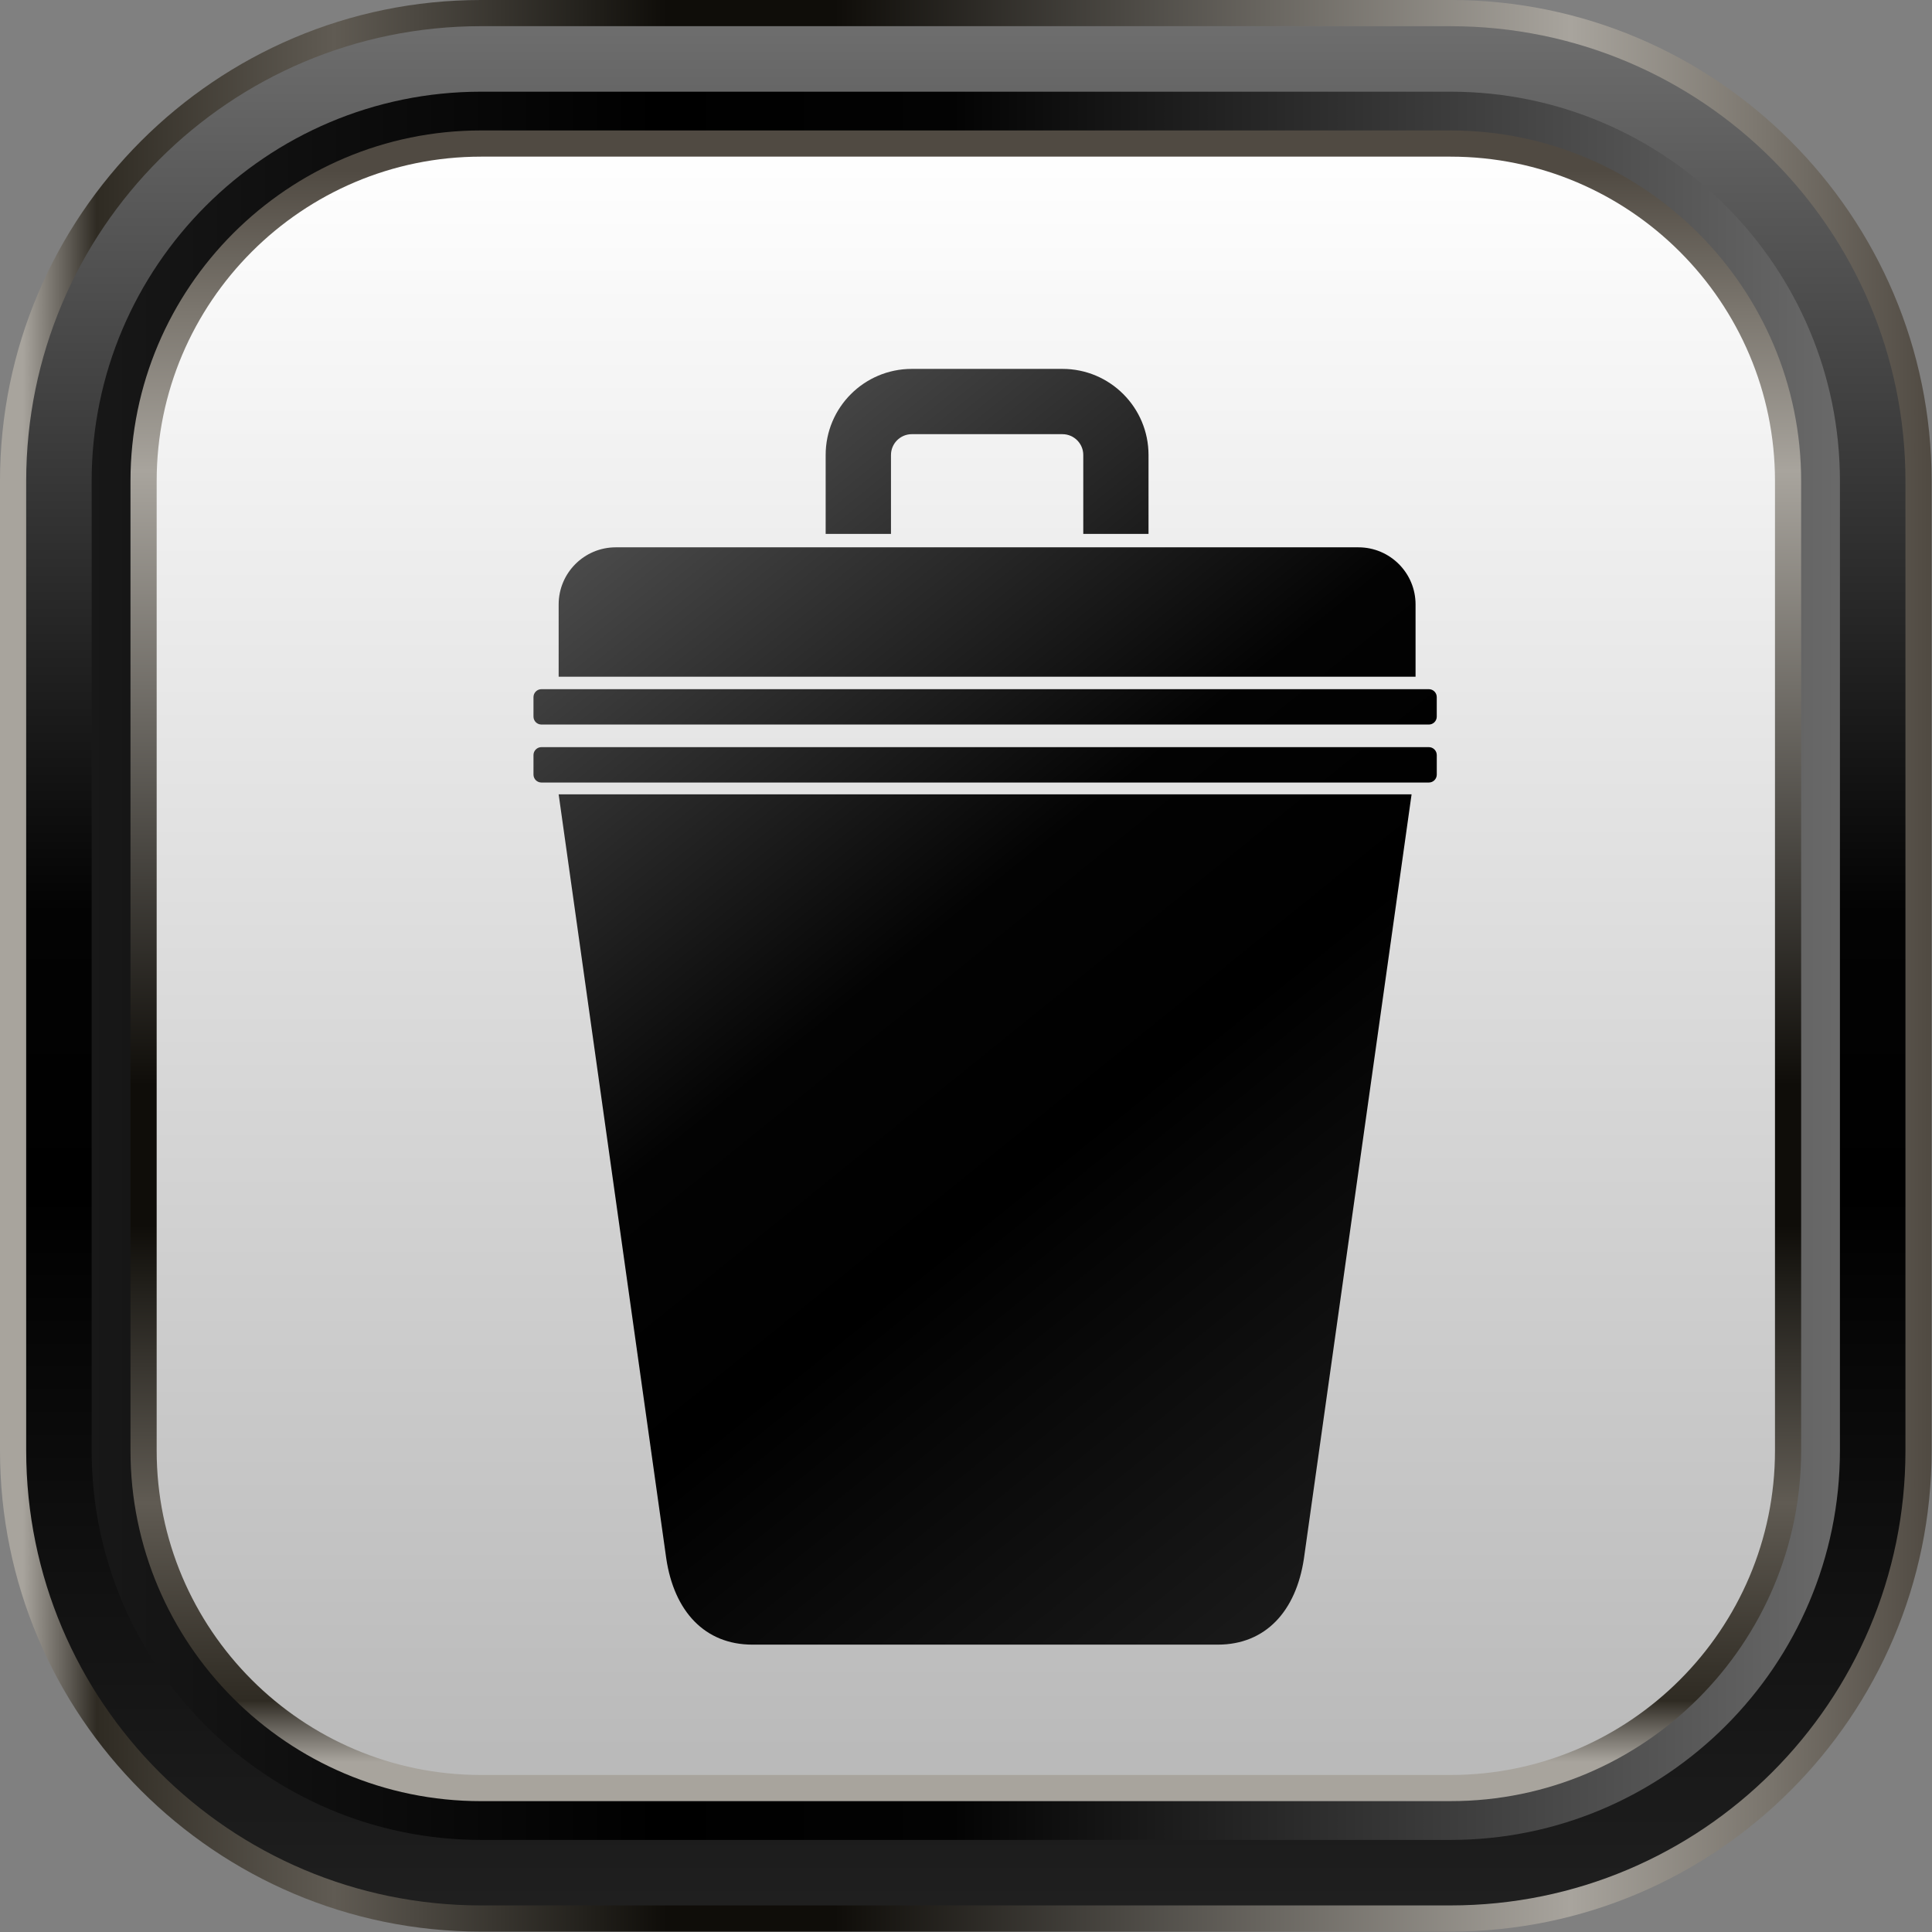
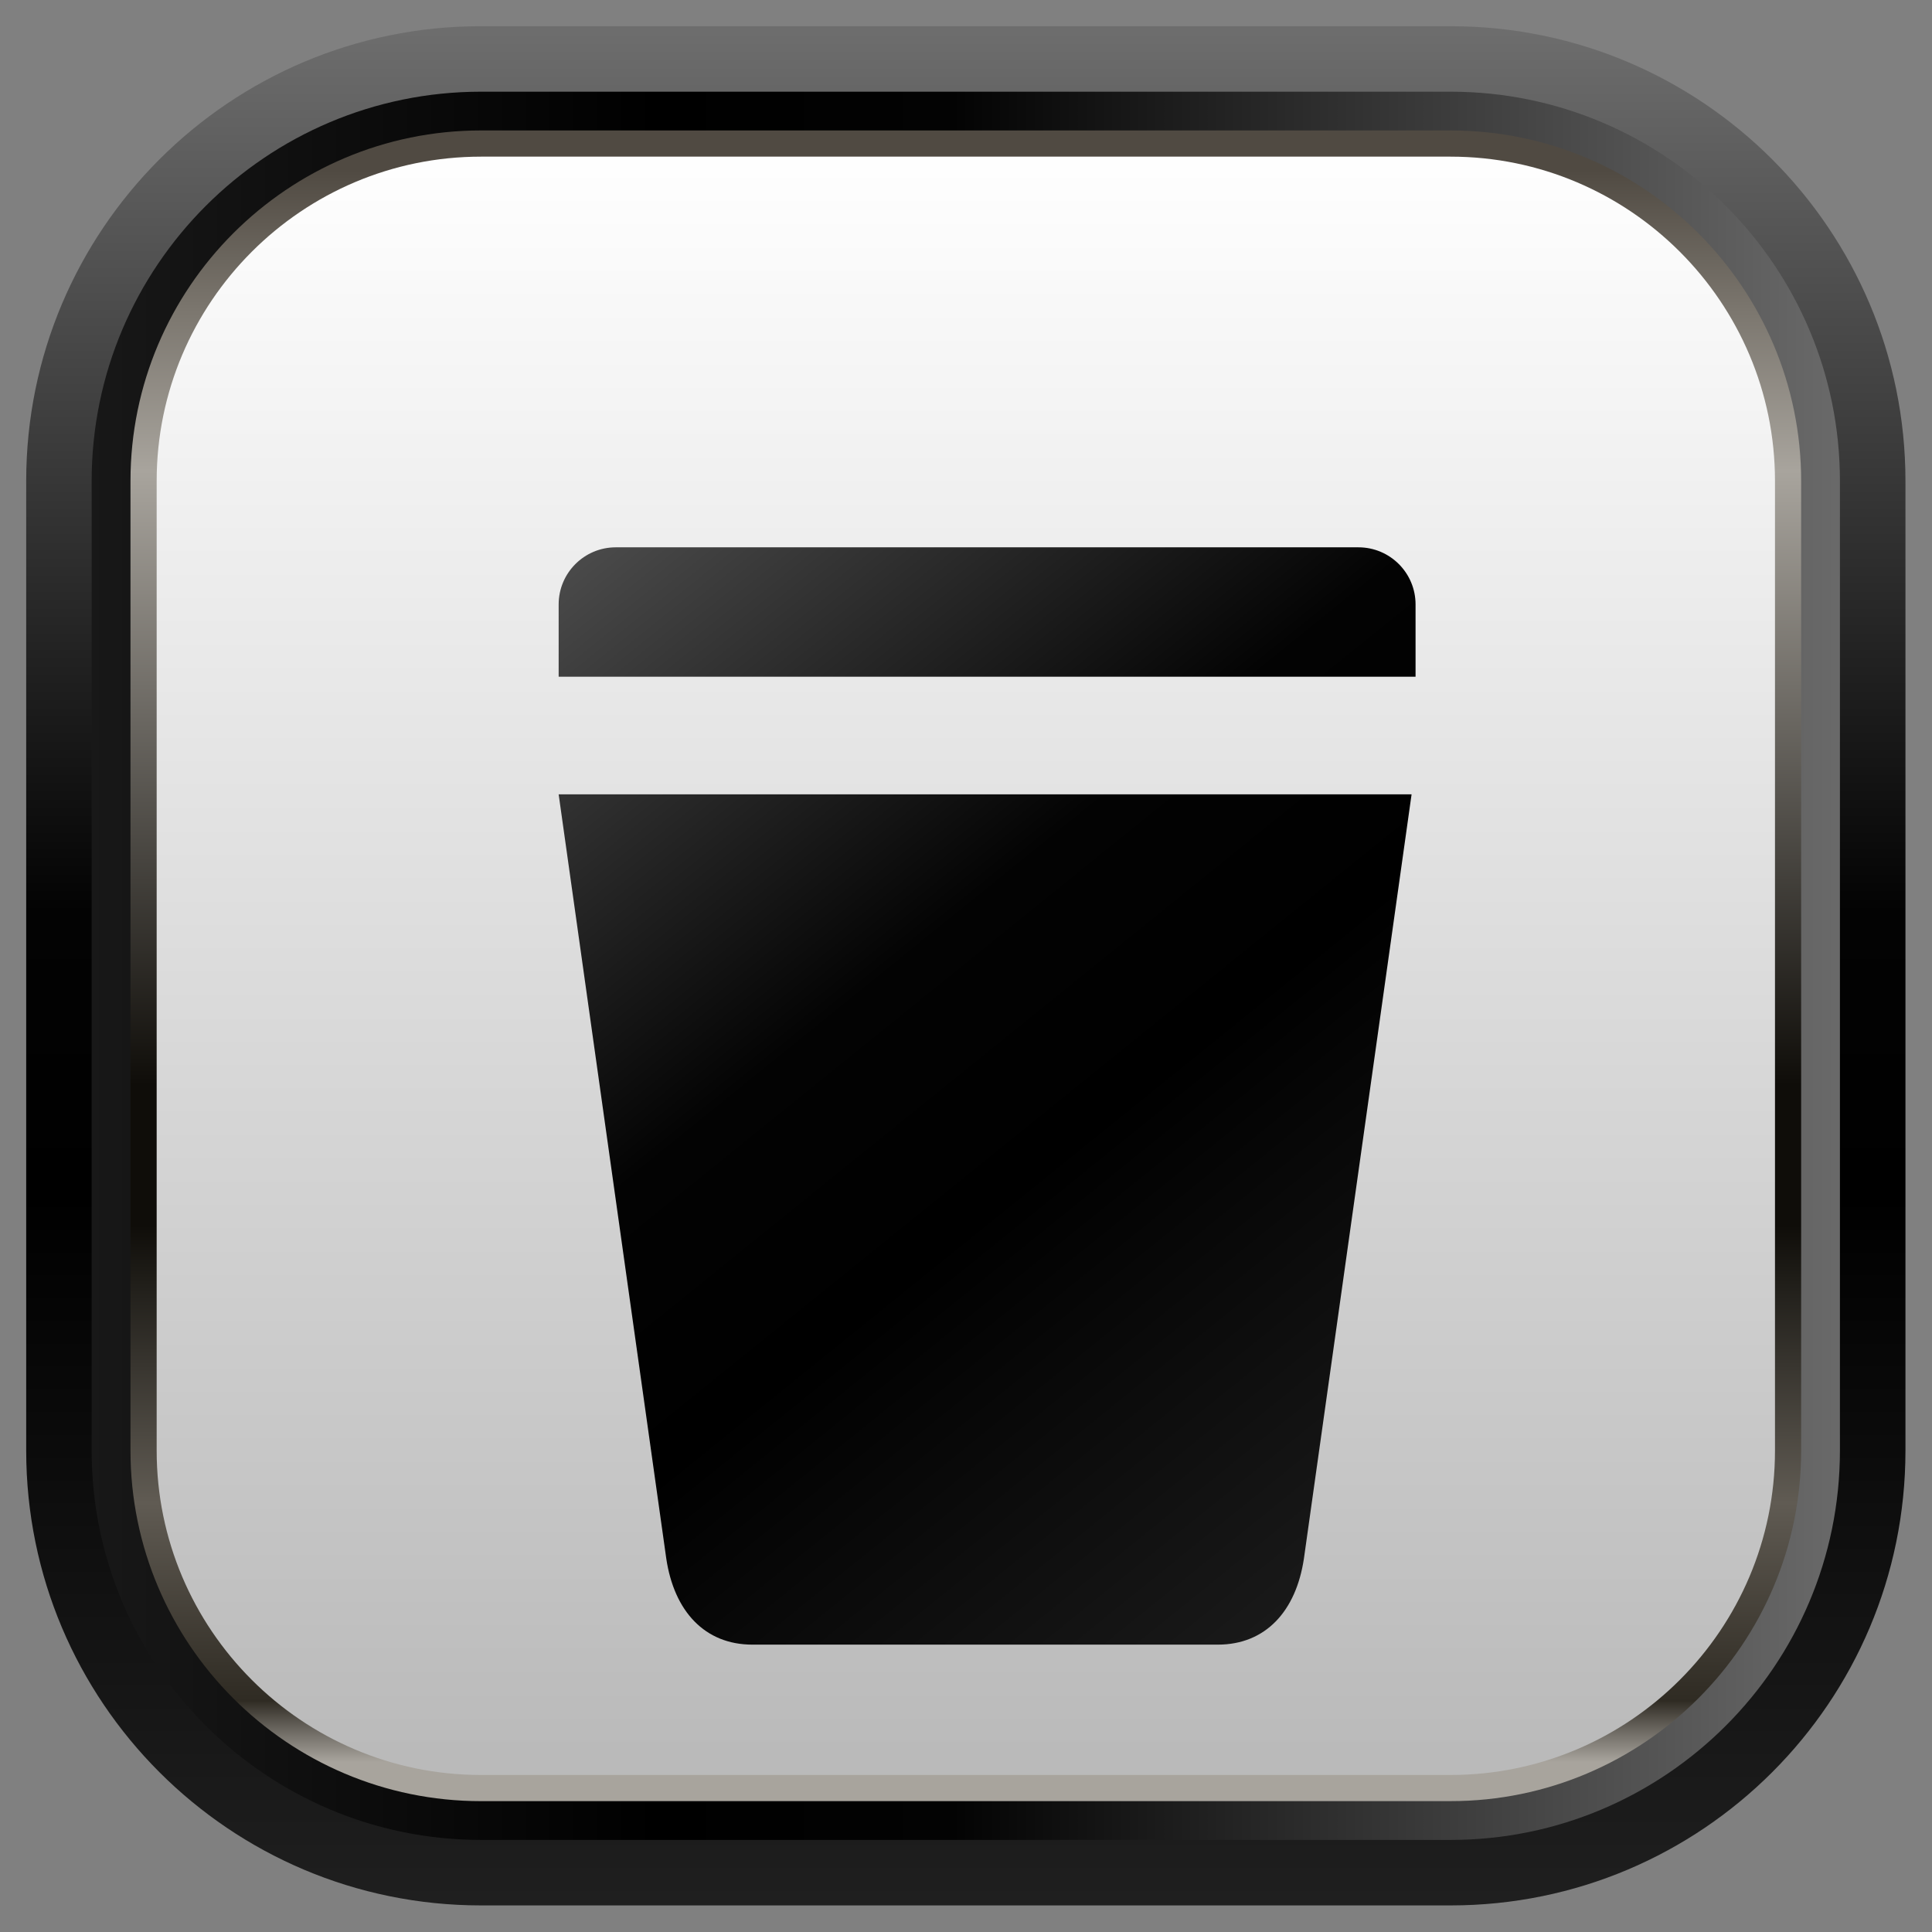
<svg xmlns="http://www.w3.org/2000/svg" version="1.0" id="Ebene_1" x="0px" y="0px" width="100px" height="100px" viewBox="0 0 100 100" enable-background="new 0 0 100 100" xml:space="preserve">
  <rect x="0" y="0" width="100" height="100" fill="#808080" stroke="none" />
  <g>
    <g>
      <g>
        <linearGradient id="SVGID_1_" gradientUnits="userSpaceOnUse" x1="0" y1="49.99" x2="99.981" y2="49.99">
          <stop offset="0" style="stop-color:#A8A49D" />
          <stop offset="0.012" style="stop-color:#A8A49D" />
          <stop offset="0.035" style="stop-color:#615D56" />
          <stop offset="0.05" style="stop-color:#2F2B23" />
          <stop offset="0.173" style="stop-color:#605B53" />
          <stop offset="0.303" style="stop-color:#23211C" />
          <stop offset="0.345" style="stop-color:#0F0D09" />
          <stop offset="0.432" style="stop-color:#0F0D09" />
          <stop offset="0.813" style="stop-color:#A8A49D" />
          <stop offset="0.913" style="stop-color:#7B766E" />
          <stop offset="1" style="stop-color:#504A42" />
        </linearGradient>
-         <path fill="url(#SVGID_1_)" d="M24.897,99.979C11.169,99.979,0,88.81,0,75.082V24.897C0,11.169,11.169,0,24.897,0h50.185     c13.729,0,24.898,11.169,24.898,24.897v50.184c0,13.729-11.169,24.897-24.898,24.897H24.897z" />
        <linearGradient id="SVGID_2_" gradientUnits="userSpaceOnUse" x1="80.056" y1="-180.201" x2="177.324" y2="-180.201" gradientTransform="matrix(0 -1 1 0 230.191 178.516)">
          <stop offset="0" style="stop-color:#1F1F1F" />
          <stop offset="0.376" style="stop-color:#000000" />
          <stop offset="0.527" style="stop-color:#030303" />
          <stop offset="1" style="stop-color:#6E6E6E" />
        </linearGradient>
        <path fill="url(#SVGID_2_)" d="M75.083,1.356c13.002,0,23.543,10.54,23.543,23.542v50.184c0,13.001-10.541,23.542-23.543,23.542     H24.897c-13.001,0-23.541-10.541-23.541-23.542V24.897c0-13.001,10.54-23.542,23.541-23.542H75.083z" />
        <linearGradient id="SVGID_3_" gradientUnits="userSpaceOnUse" x1="128.526" y1="-234.299" x2="128.526" y2="-132.982" gradientTransform="matrix(0 -1 1 0 230.191 178.516)">
          <stop offset="0" style="stop-color:#1F1F1F" />
          <stop offset="0.376" style="stop-color:#000000" />
          <stop offset="0.527" style="stop-color:#030303" />
          <stop offset="1" style="stop-color:#6E6E6E" />
        </linearGradient>
        <path fill="url(#SVGID_3_)" d="M95.234,75.082c0,11.112-9.038,20.152-20.152,20.152H24.897c-11.11,0-20.153-9.04-20.153-20.152     V24.897c0-11.112,9.042-20.151,20.153-20.151h50.185c11.114,0,20.152,9.04,20.152,20.151V75.082z" />
        <linearGradient id="SVGID_4_" gradientUnits="userSpaceOnUse" x1="49.991" y1="92.19" x2="49.991" y2="8.795">
          <stop offset="0" style="stop-color:#A8A49D" />
          <stop offset="0.012" style="stop-color:#A8A49D" />
          <stop offset="0.035" style="stop-color:#615D56" />
          <stop offset="0.05" style="stop-color:#2F2B23" />
          <stop offset="0.173" style="stop-color:#605B53" />
          <stop offset="0.303" style="stop-color:#23211C" />
          <stop offset="0.345" style="stop-color:#0F0D09" />
          <stop offset="0.432" style="stop-color:#0F0D09" />
          <stop offset="0.813" style="stop-color:#A8A49D" />
          <stop offset="0.913" style="stop-color:#7B766E" />
          <stop offset="1" style="stop-color:#504A42" />
        </linearGradient>
        <path fill="url(#SVGID_4_)" d="M24.897,93.227c-10.003,0-18.143-8.14-18.143-18.145V24.897c0-10.004,8.14-18.145,18.143-18.145     h50.185c10.007,0,18.145,8.141,18.145,18.145v50.184c0,10.005-8.138,18.145-18.145,18.145H24.897z" />
        <linearGradient id="SVGID_5_" gradientUnits="userSpaceOnUse" x1="49.992" y1="7.394" x2="49.992" y2="90.761">
          <stop offset="0" style="stop-color:#FFFFFF" />
          <stop offset="1" style="stop-color:#BABABA" />
        </linearGradient>
        <path fill="url(#SVGID_5_)" d="M91.873,75.082c0,9.258-7.533,16.79-16.791,16.79H24.897c-9.257,0-16.788-7.532-16.788-16.79     V24.897c0-9.257,7.531-16.789,16.788-16.789h50.185c9.258,0,16.791,7.532,16.791,16.789V75.082z" />
      </g>
    </g>
    <g>
      <linearGradient id="SVGID_6_" gradientUnits="userSpaceOnUse" x1="73.393" y1="85.92" x2="19.848" y2="19.627">
        <stop offset="0" style="stop-color:#1F1F1F" />
        <stop offset="0.376" style="stop-color:#000000" />
        <stop offset="0.527" style="stop-color:#030303" />
        <stop offset="1" style="stop-color:#6E6E6E" />
      </linearGradient>
      <path fill="url(#SVGID_6_)" d="M38.573,41.116h-9.657l5.57,39.553c0.408,2.738,1.997,4.457,4.458,4.457h4.132h19.959    c2.459,0,4.048-1.718,4.456-4.457l5.572-39.553H55.87H38.573z" />
      <linearGradient id="SVGID_7_" gradientUnits="userSpaceOnUse" x1="82.483" y1="78.578" x2="28.939" y2="12.285">
        <stop offset="0" style="stop-color:#1F1F1F" />
        <stop offset="0.376" style="stop-color:#000000" />
        <stop offset="0.527" style="stop-color:#030303" />
        <stop offset="1" style="stop-color:#6E6E6E" />
      </linearGradient>
-       <path fill="url(#SVGID_7_)" d="M73.958,38.672H49.411H28.023c-0.225,0-0.41,0.184-0.41,0.41v1.012c0,0.226,0.185,0.409,0.41,0.409    h26.222h19.714c0.225,0,0.408-0.184,0.408-0.409v-1.012C74.366,38.855,74.183,38.672,73.958,38.672z" />
      <linearGradient id="SVGID_8_" gradientUnits="userSpaceOnUse" x1="83.951" y1="77.395" x2="30.405" y2="11.101">
        <stop offset="0" style="stop-color:#1F1F1F" />
        <stop offset="0.376" style="stop-color:#000000" />
        <stop offset="0.527" style="stop-color:#030303" />
        <stop offset="1" style="stop-color:#6E6E6E" />
      </linearGradient>
-       <path fill="url(#SVGID_8_)" d="M73.958,35.672H41.233h-13.21c-0.225,0-0.41,0.184-0.41,0.41v1.011c0,0.226,0.185,0.409,0.41,0.409    h18.266h27.669c0.225,0,0.408-0.183,0.408-0.409v-1.011C74.366,35.855,74.183,35.672,73.958,35.672z" />
      <linearGradient id="SVGID_9_" gradientUnits="userSpaceOnUse" x1="85.944" y1="75.785" x2="32.4" y2="9.492">
        <stop offset="0" style="stop-color:#1F1F1F" />
        <stop offset="0.376" style="stop-color:#000000" />
        <stop offset="0.527" style="stop-color:#030303" />
        <stop offset="1" style="stop-color:#6E6E6E" />
      </linearGradient>
      <path fill="url(#SVGID_9_)" d="M73.269,35.027v-0.871v-2.87c0-1.632-1.324-2.957-2.957-2.957H31.873    c-1.633,0-2.957,1.325-2.957,2.957v0.583v0.907v2.251h10.457H73.269z" />
      <linearGradient id="SVGID_10_" gradientUnits="userSpaceOnUse" x1="89.769" y1="72.694" x2="36.225" y2="6.401">
        <stop offset="0" style="stop-color:#1F1F1F" />
        <stop offset="0.376" style="stop-color:#000000" />
        <stop offset="0.527" style="stop-color:#030303" />
        <stop offset="1" style="stop-color:#6E6E6E" />
      </linearGradient>
-       <path fill="url(#SVGID_10_)" d="M46.117,23.551c0-0.594,0.482-1.078,1.077-1.078h7.799c0.593,0,1.077,0.483,1.077,1.078v4.085    h3.377v-4.085c0-2.461-1.995-4.457-4.454-4.457h-7.799c-2.461,0-4.458,1.995-4.458,4.457v4.085h3.381V23.551z" />
    </g>
  </g>
</svg>